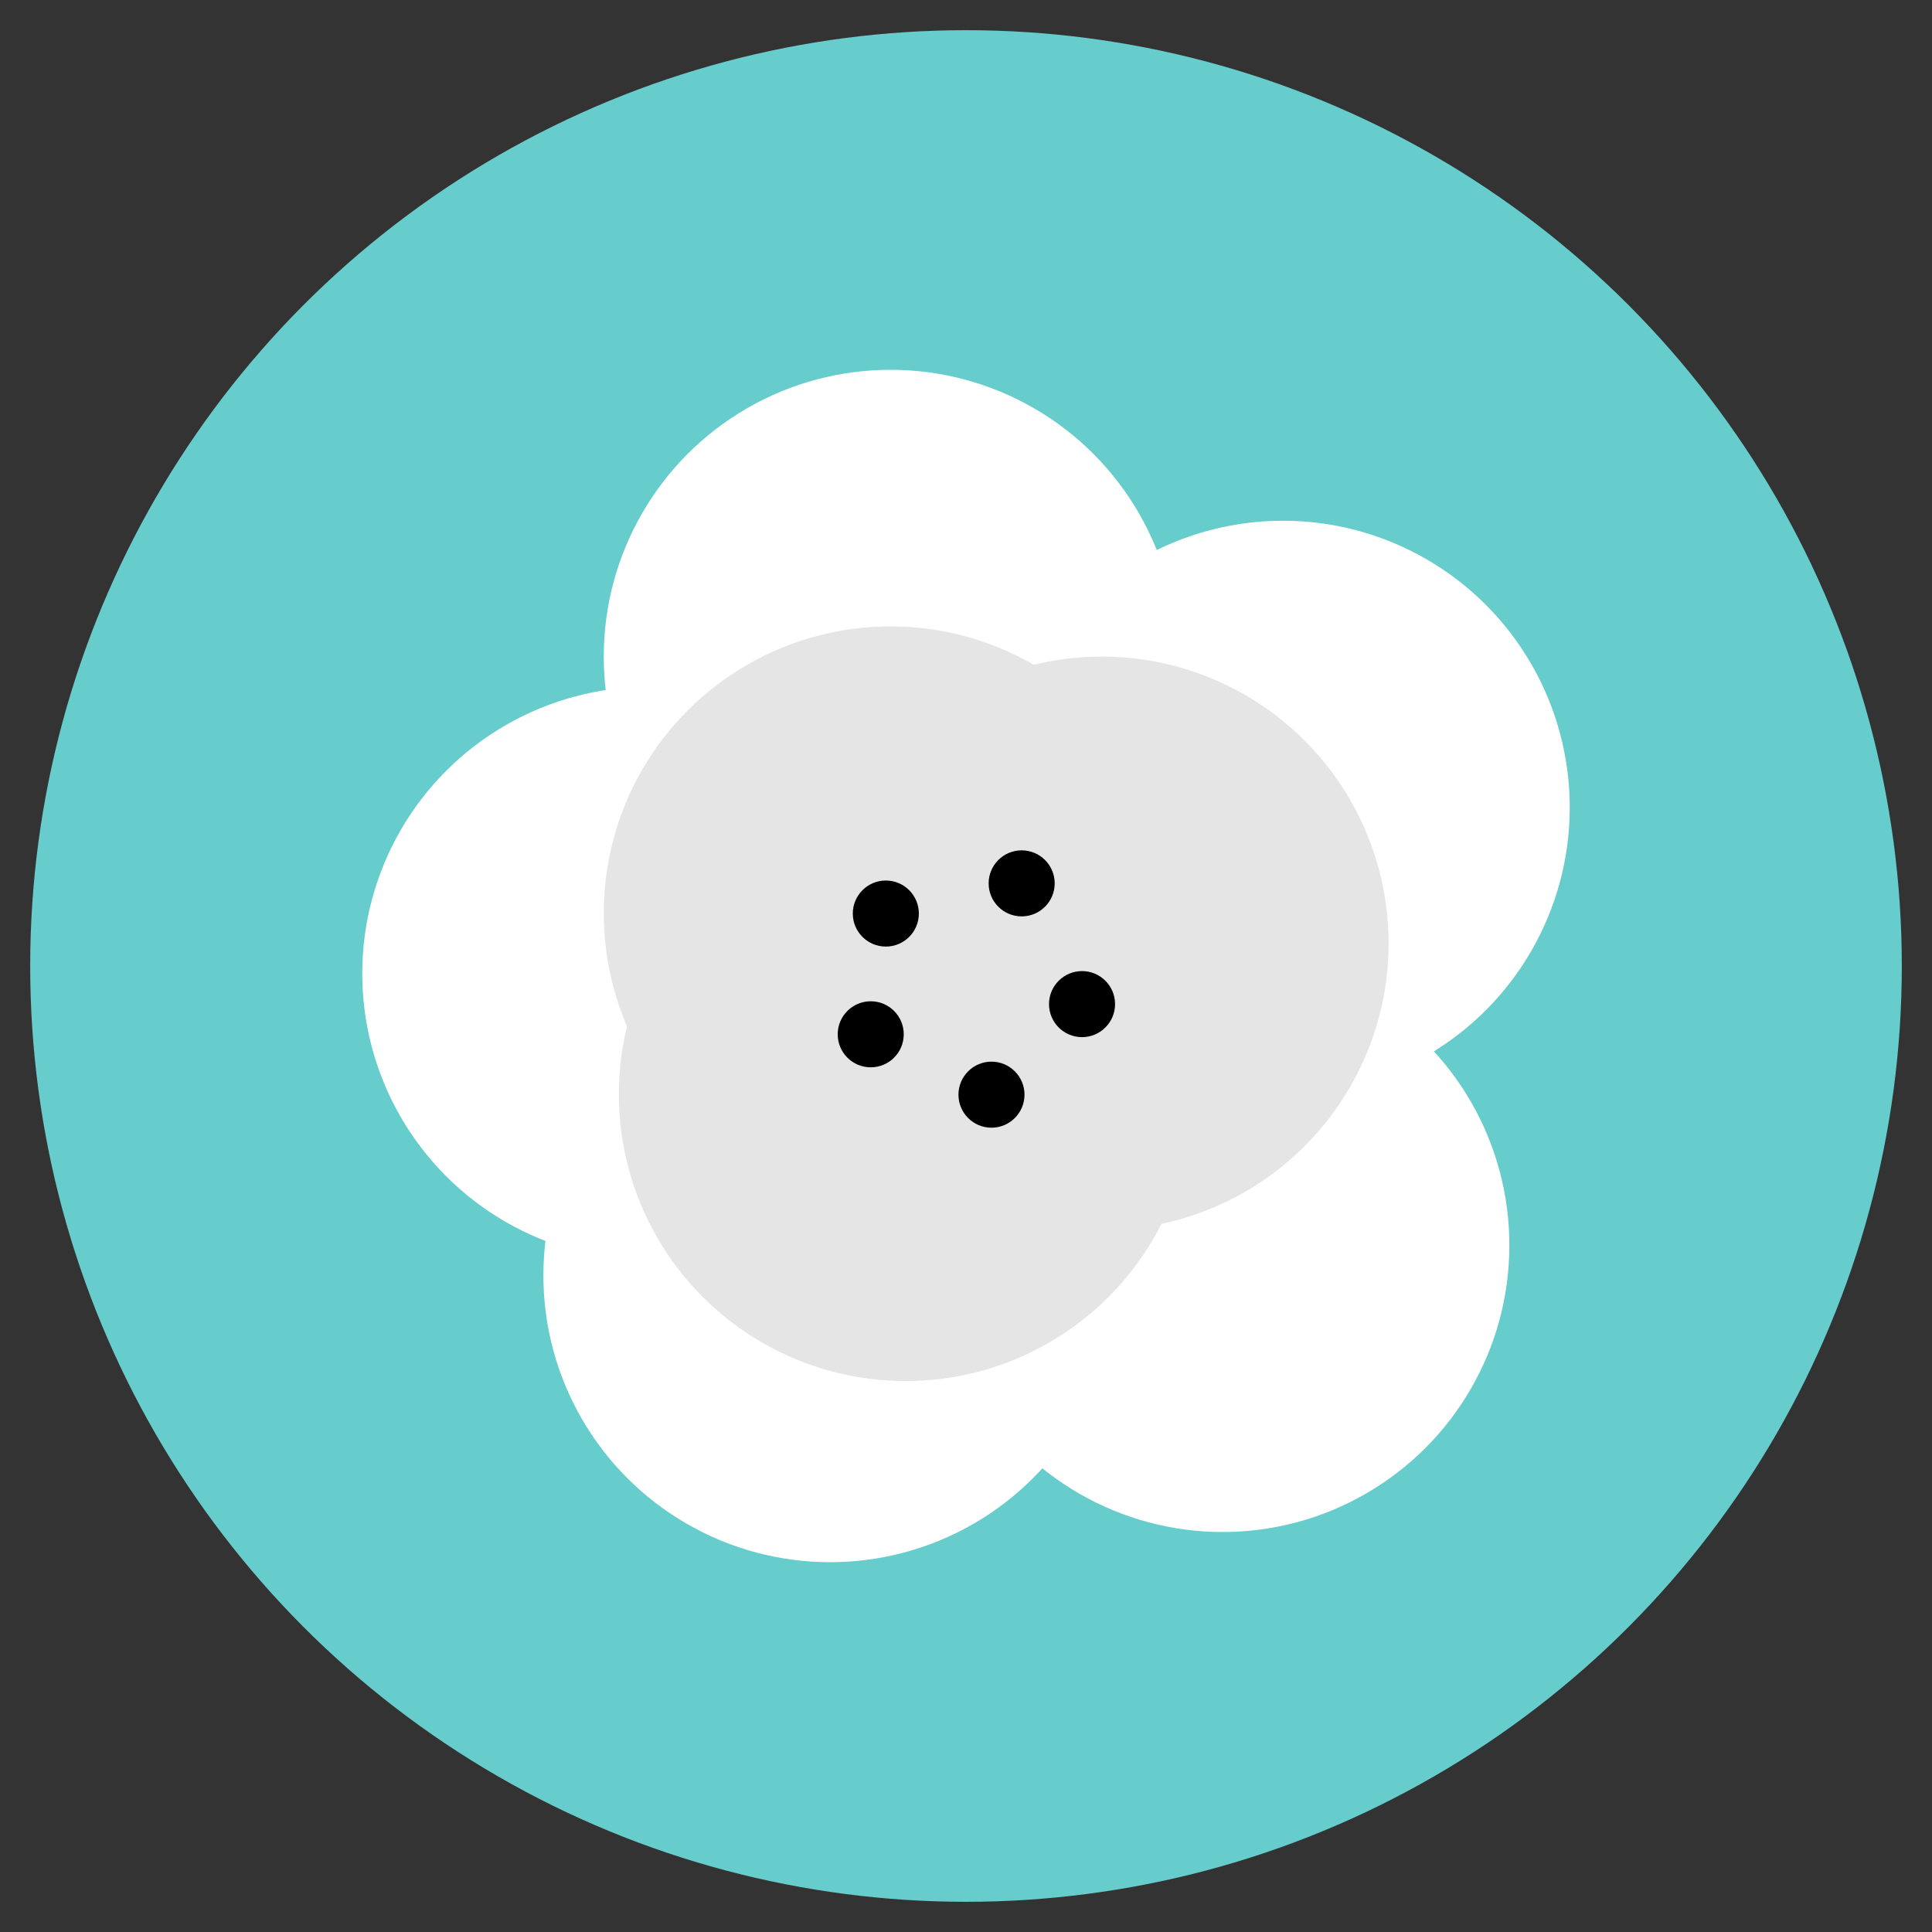
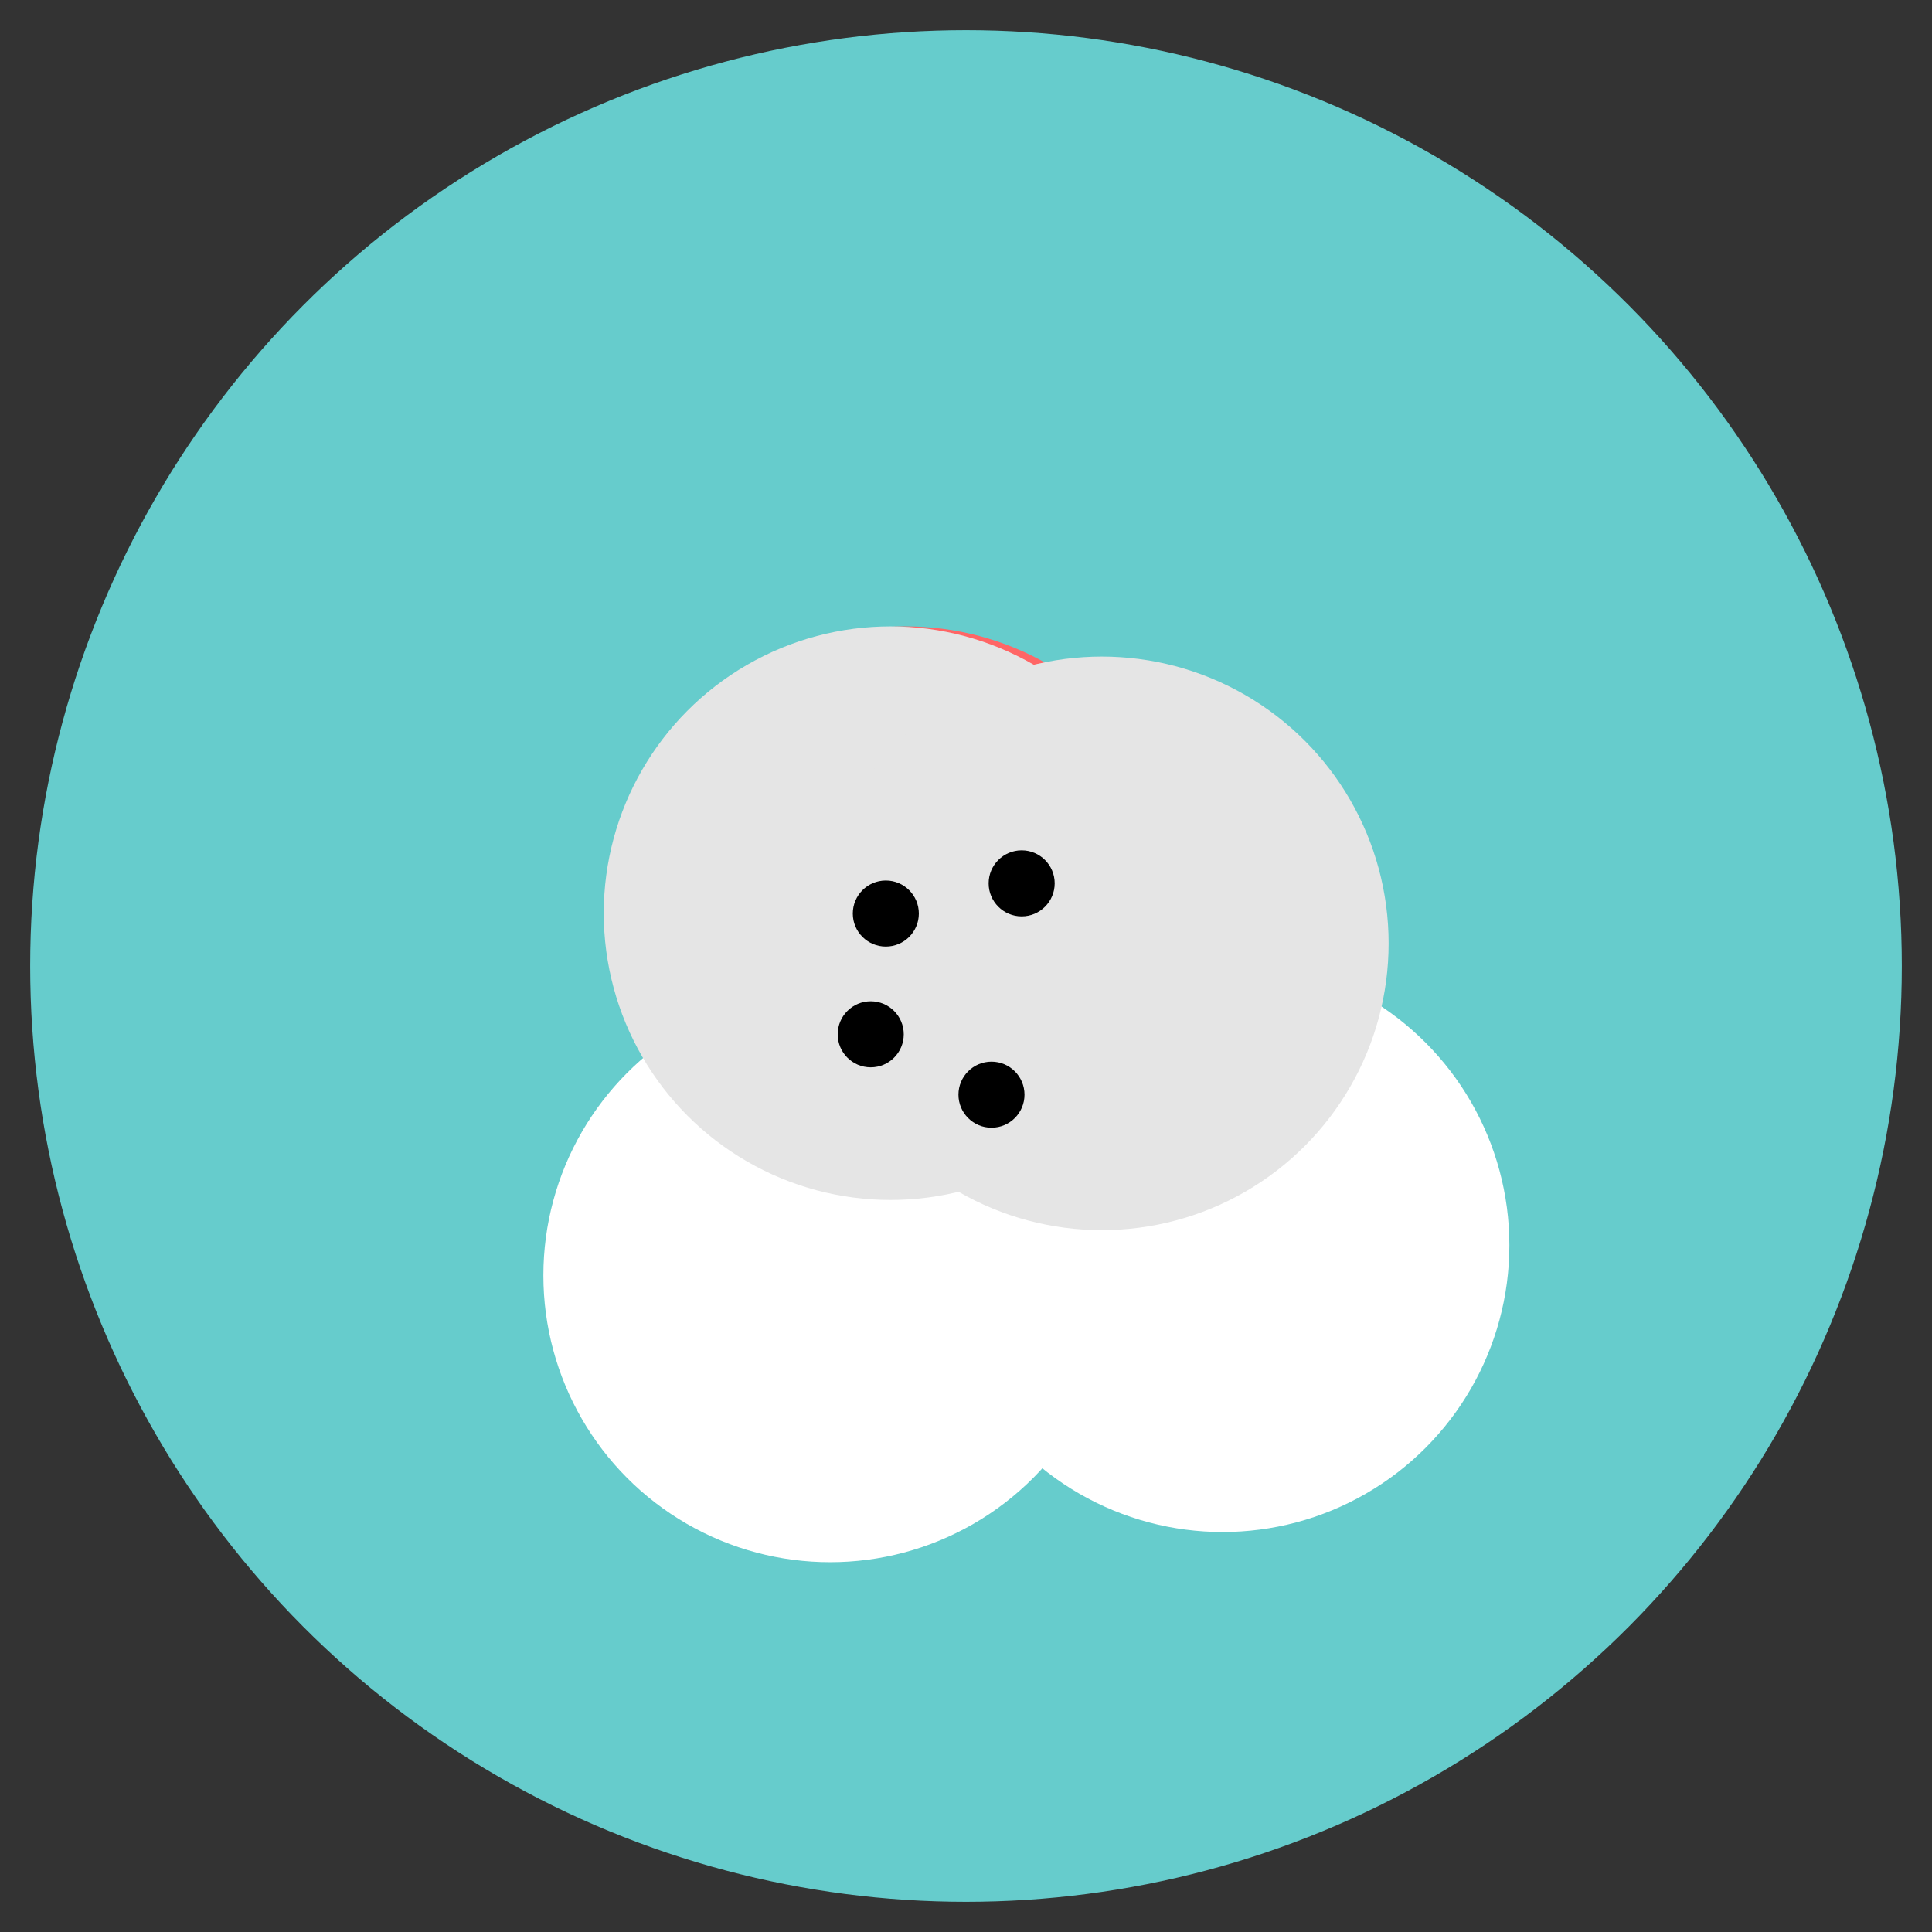
<svg xmlns="http://www.w3.org/2000/svg" id="Слой_1" style="enable-background:new 0 0 128 128;" version="1.1" viewBox="0 0 128 128" xml:space="preserve">
  <rect x="0" y="0" width="128" height="128" fill="#333333" stroke="none" />
  <style type="text/css">
	.st0{fill:#66CCCC;}
	.st1{fill:#E5E5E5;}
	.st2{fill:#FFFFFF;}
	.st3{fill:#FFCC33;}
	.st4{fill:#FFFFCC;}
	.st5{fill:#FF6666;}
	.st6{fill:#D65656;}
	.st7{fill:#F9AF38;}
	.st8{fill:#CC66FF;}
	.st9{fill:#9966CC;}
	.st10{fill:#FFBB33;}
	.st11{fill:#ED7E7E;}
	.st12{fill:#E56A6A;}
	.st13{fill:#C64F4F;}
	.st14{fill:#CC6633;}
</style>
  <circle class="st0" cx="64" cy="64" r="62" />
  <g>
    <circle class="st5" cx="60" cy="60.5" r="19" />
    <g>
      <circle class="st2" cx="81" cy="82.5" r="19" />
-       <circle class="st2" cx="43" cy="64.5" r="19" />
-       <circle class="st2" cx="59" cy="43.5" r="19" />
-       <circle class="st2" cx="85" cy="53.5" r="19" />
      <circle class="st2" cx="55" cy="84.5" r="19" />
    </g>
    <g>
      <circle class="st1" cx="59" cy="60.5" r="19" />
      <circle class="st1" cx="73" cy="62.5" r="19" />
-       <circle class="st1" cx="60" cy="72.5" r="19" />
    </g>
    <circle cx="58.688" cy="60.525" r="2.188" />
    <circle cx="67.688" cy="58.525" r="2.188" />
    <circle cx="65.688" cy="72.525" r="2.188" />
    <circle cx="57.688" cy="68.525" r="2.188" />
-     <circle cx="71.688" cy="66.525" r="2.188" />
  </g>
</svg>